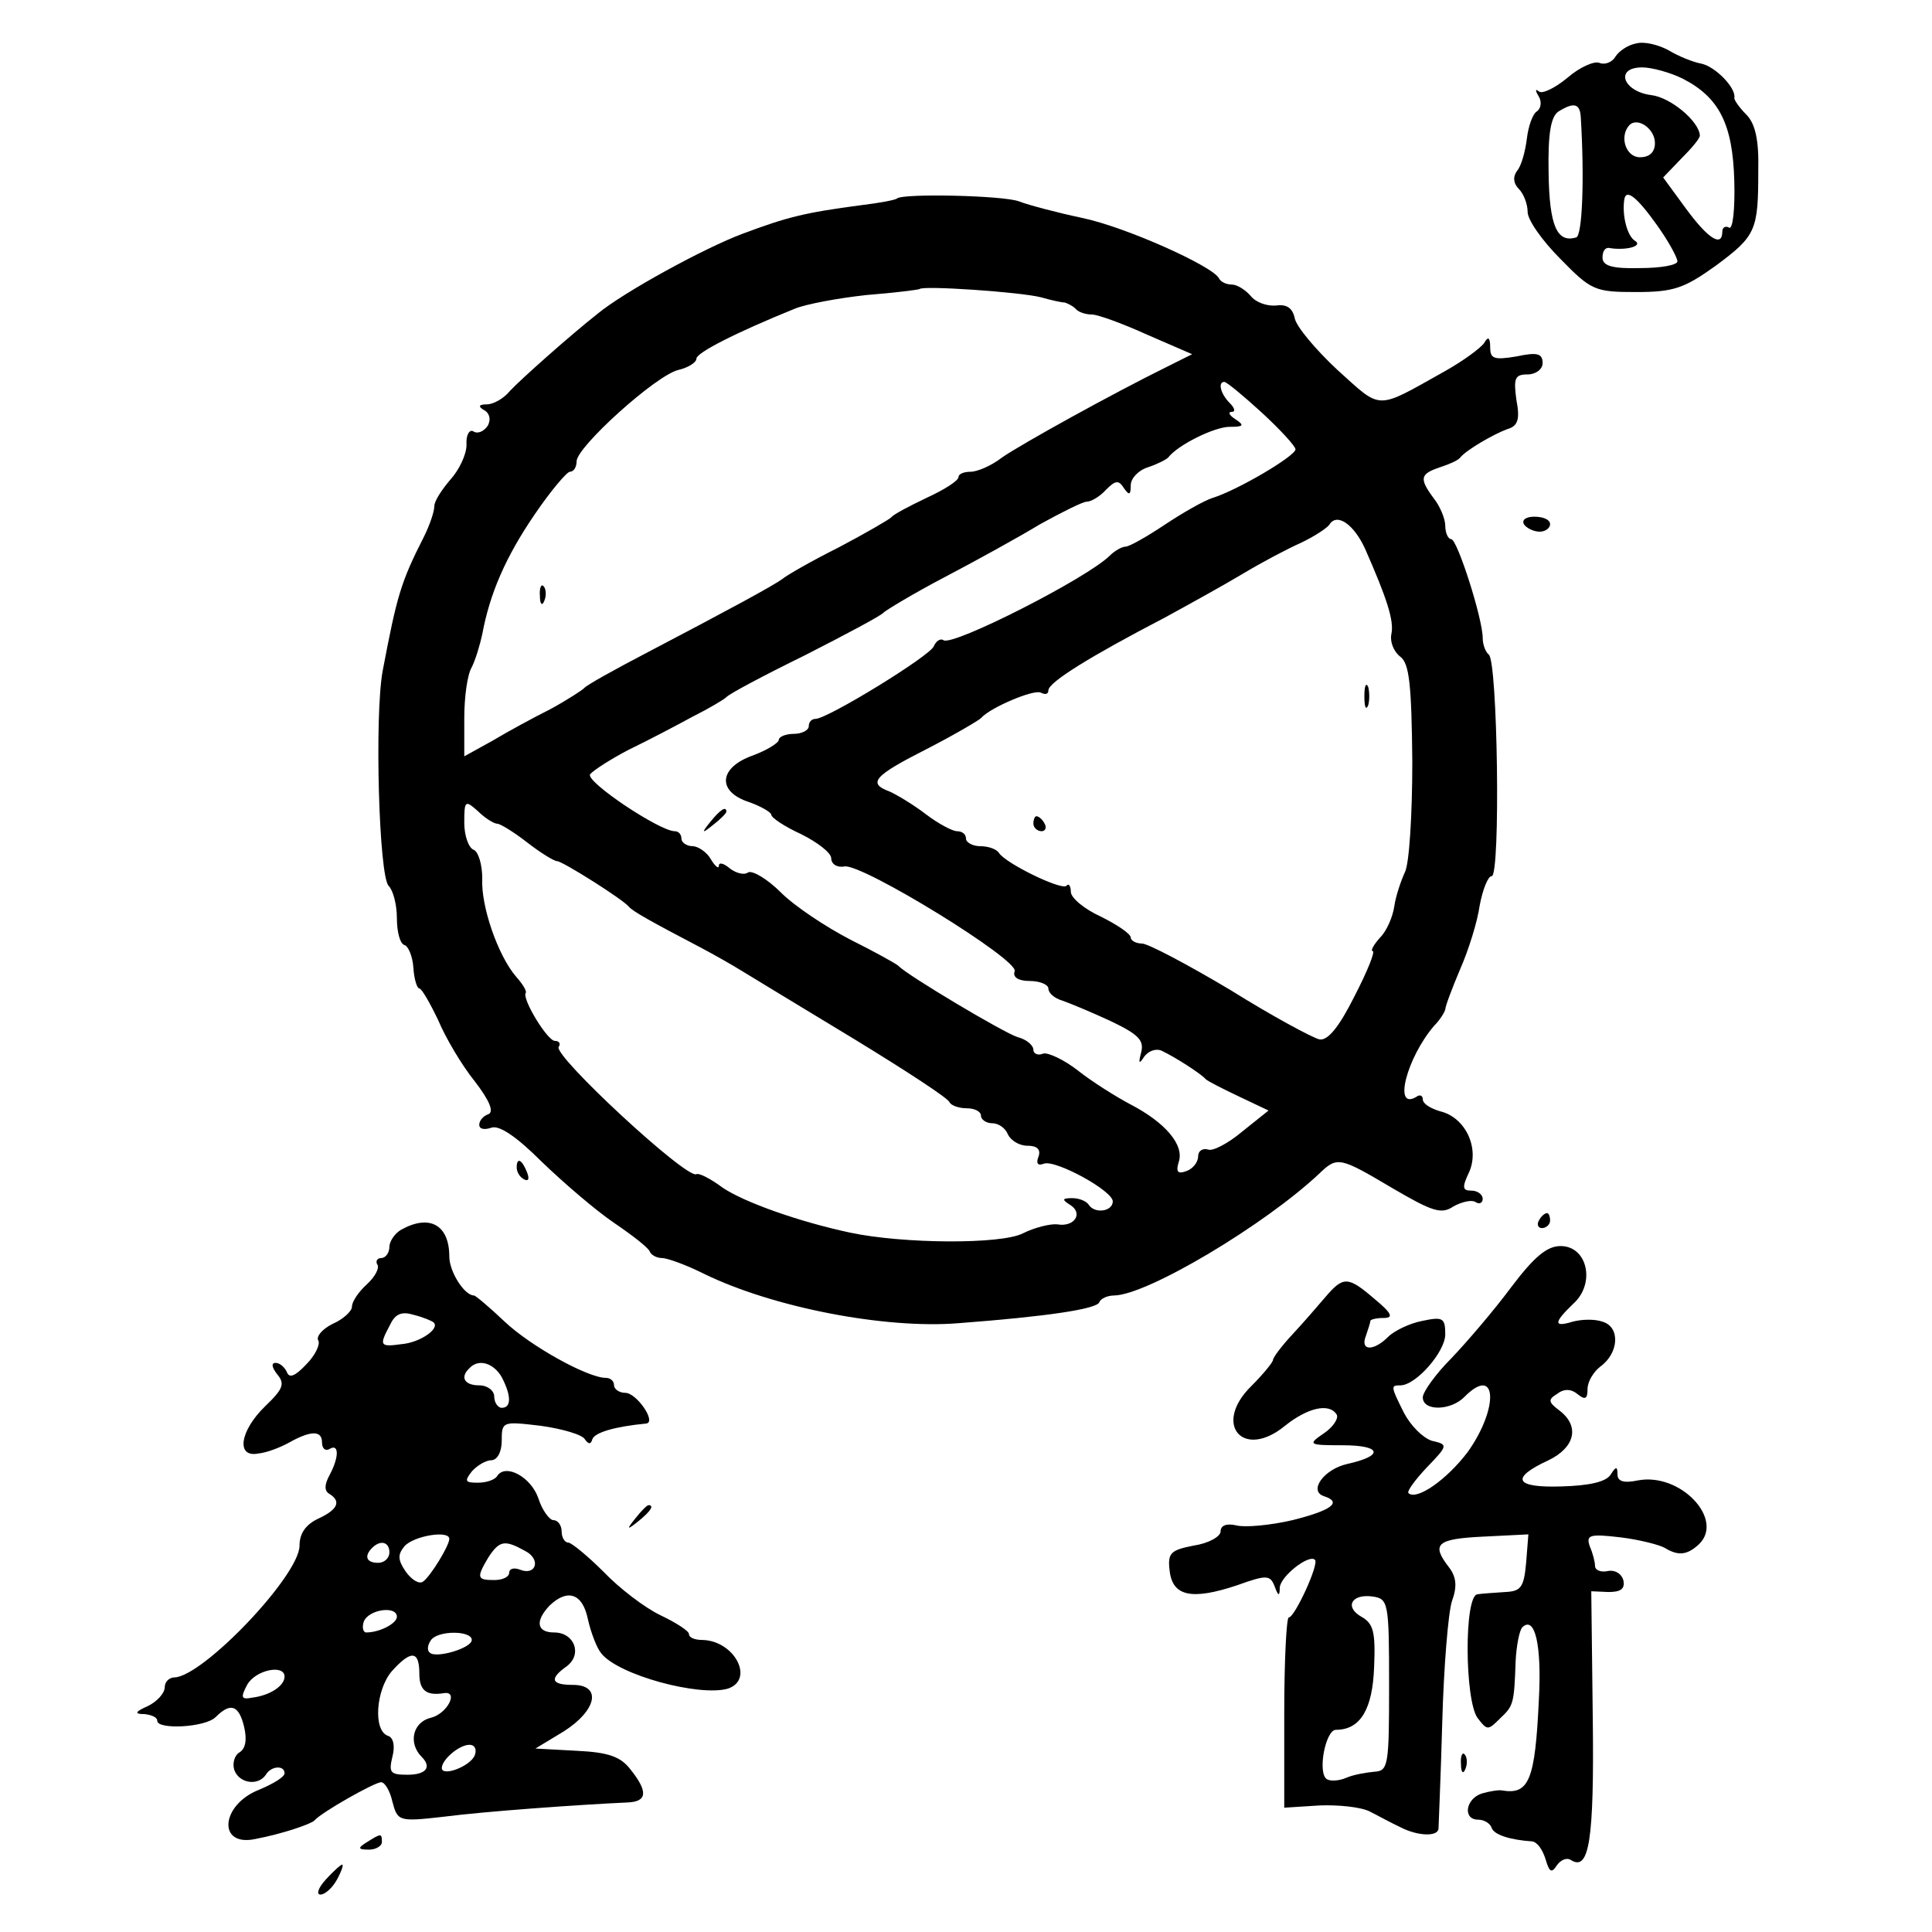
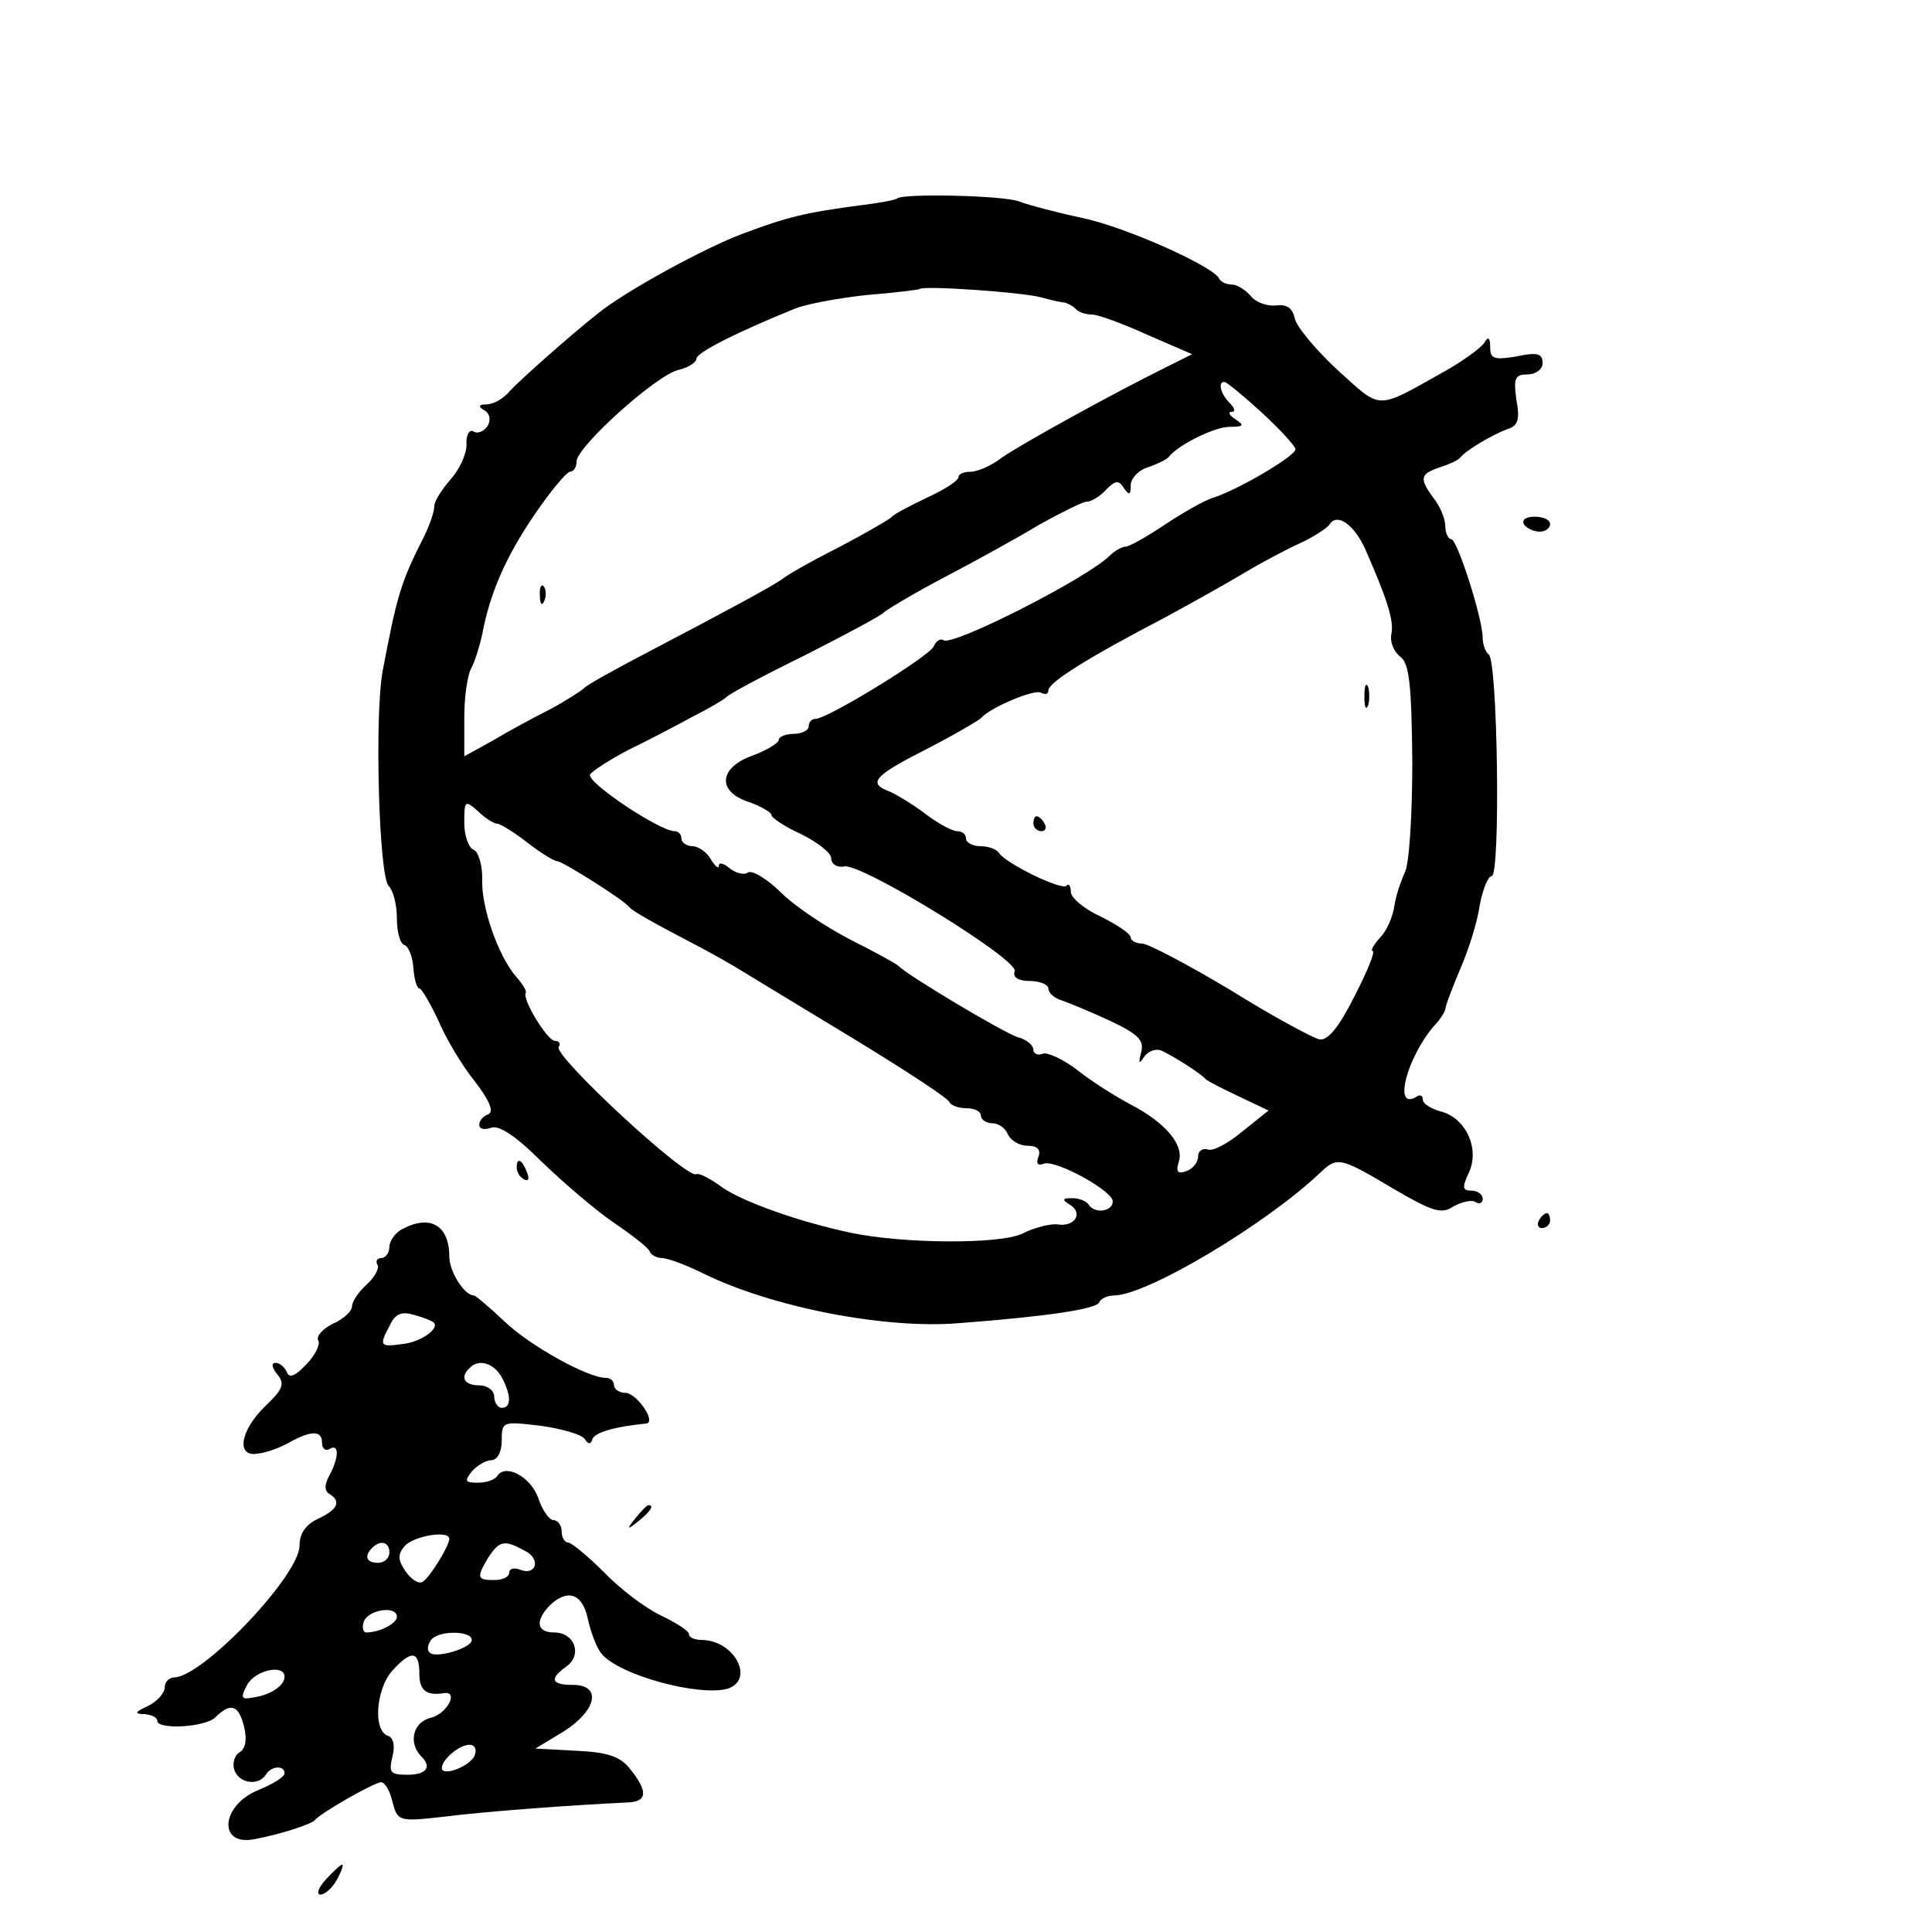
<svg xmlns="http://www.w3.org/2000/svg" version="1.0" width="258pt" height="258pt" viewBox="0 0 258 258" preserveAspectRatio="xMidYMid meet">
  <g transform="translate(0,258) scale(0.1,-0.1)" fill="#000000" stroke="none">
-     <path d="M2185 2522 c-11 -2 -23 -10 -28 -18 -4 -7 -14 -11 -21 -8 -7 3 -27 -6 -43 -20 -17 -14 -34 -22 -38 -18 -5 4 -5 1 0 -7 4 -7 3 -16 -3 -20 -5 -3 -11 -19 -13 -36 -2 -16 -7 -36 -13 -43 -6 -8 -5 -17 2 -24 7 -7 12 -21 12 -31 0 -11 20 -39 44 -63 41 -42 46 -44 101 -44 50 0 64 5 106 35 54 40 57 47 57 127 1 41 -4 63 -16 75 -9 9 -16 19 -16 22 3 13 -25 42 -44 46 -11 2 -31 10 -44 18 -13 7 -32 12 -43 9z m62 -47 c49 -25 67 -61 69 -137 1 -37 -2 -65 -7 -62 -5 3 -9 0 -9 -5 0 -22 -19 -10 -49 31 l-30 41 24 25 c14 14 25 27 25 31 -1 19 -39 51 -65 54 -38 5 -49 37 -12 37 13 0 38 -7 54 -15z m-136 -52 c5 -82 2 -157 -6 -160 -26 -8 -36 16 -37 86 -1 53 3 75 13 82 21 13 29 11 30 -8z m99 -34 c0 -12 -7 -19 -20 -19 -19 0 -28 28 -14 43 11 11 34 -5 34 -24z m3 -110 c15 -21 27 -43 27 -48 0 -5 -22 -9 -50 -9 -37 -1 -50 3 -50 14 0 8 3 13 8 13 22 -4 46 2 36 9 -11 6 -18 34 -15 55 2 16 17 4 44 -34z" />
    <path d="M1198 2315 c-2 -2 -23 -6 -48 -9 -76 -10 -99 -16 -158 -38 -51 -19 -159 -78 -194 -107 -38 -30 -103 -88 -117 -103 -8 -10 -22 -18 -31 -18 -11 0 -12 -3 -3 -8 7 -4 9 -13 4 -21 -5 -7 -13 -11 -19 -7 -5 3 -10 -5 -9 -18 0 -13 -10 -34 -22 -47 -11 -13 -21 -28 -21 -35 0 -7 -6 -25 -14 -41 -31 -61 -36 -79 -55 -179 -11 -60 -5 -274 8 -287 6 -6 11 -25 11 -43 0 -18 4 -34 10 -36 5 -1 11 -15 12 -30 1 -16 5 -28 8 -28 3 0 14 -19 25 -42 10 -24 32 -61 49 -82 20 -26 26 -41 18 -44 -6 -2 -12 -8 -12 -14 0 -6 7 -7 16 -4 10 4 33 -11 67 -45 29 -28 72 -65 97 -82 25 -17 47 -34 48 -39 2 -4 9 -8 16 -8 7 0 32 -9 56 -21 92 -45 242 -74 340 -66 119 9 185 19 188 28 2 5 11 9 20 9 45 1 202 95 274 163 24 23 27 22 98 -20 53 -31 65 -35 81 -24 11 6 24 9 29 6 6 -4 10 -1 10 4 0 6 -7 11 -15 11 -12 0 -13 4 -3 25 14 32 -5 73 -39 81 -13 4 -23 10 -23 16 0 5 -4 7 -9 3 -31 -18 -12 53 24 95 8 8 14 18 15 22 0 4 9 28 20 54 11 25 23 63 26 85 4 21 11 39 16 39 12 0 8 289 -4 296 -4 3 -8 13 -8 22 0 26 -34 132 -42 132 -4 0 -8 8 -8 18 0 9 -7 26 -15 36 -20 27 -19 33 8 42 12 4 24 9 27 13 8 10 44 31 63 38 14 4 17 13 12 39 -4 29 -2 34 15 34 11 0 20 7 20 15 0 13 -7 15 -35 9 -30 -5 -35 -3 -35 12 0 14 -3 15 -8 6 -5 -7 -28 -24 -53 -38 -93 -52 -83 -52 -143 2 -29 27 -55 58 -57 69 -3 14 -11 19 -25 17 -12 -1 -27 4 -34 13 -7 8 -18 15 -25 15 -8 0 -15 4 -17 8 -7 16 -125 69 -183 81 -33 7 -71 17 -84 22 -20 8 -155 11 -163 4z m192 -132 c14 -4 28 -7 32 -7 3 -1 10 -4 14 -8 4 -5 14 -8 22 -8 8 0 41 -12 74 -27 l60 -26 -34 -17 c-73 -36 -194 -103 -220 -121 -14 -11 -33 -19 -42 -19 -9 0 -16 -3 -16 -7 0 -5 -19 -17 -43 -28 -23 -11 -44 -22 -47 -26 -3 -3 -34 -21 -70 -40 -36 -18 -69 -37 -75 -42 -12 -9 -75 -43 -180 -98 -44 -23 -82 -44 -85 -48 -3 -3 -23 -16 -45 -28 -22 -11 -57 -30 -77 -42 l-38 -21 0 51 c0 28 4 58 10 68 5 10 11 30 14 44 10 54 31 103 70 160 21 31 43 57 47 57 5 0 9 6 9 14 0 19 106 115 136 122 13 3 24 10 24 15 0 8 53 35 132 67 15 6 58 14 95 18 38 3 69 7 71 8 4 5 135 -4 162 -11z m295 -154 c25 -23 45 -45 45 -49 0 -9 -78 -55 -111 -65 -12 -4 -40 -20 -64 -36 -24 -16 -47 -29 -52 -29 -5 0 -15 -6 -21 -12 -30 -30 -209 -121 -222 -113 -4 3 -10 -1 -13 -8 -5 -13 -142 -97 -158 -97 -5 0 -9 -4 -9 -10 0 -5 -9 -10 -20 -10 -11 0 -20 -4 -20 -8 0 -4 -16 -14 -35 -21 -45 -16 -48 -48 -5 -62 17 -6 30 -14 30 -17 0 -4 18 -16 40 -26 22 -11 40 -25 40 -32 0 -8 8 -13 18 -11 25 3 233 -125 227 -140 -3 -8 5 -13 20 -13 14 0 25 -5 25 -10 0 -6 8 -13 18 -16 9 -3 38 -15 64 -27 38 -18 46 -26 42 -42 -4 -15 -3 -17 4 -6 6 8 16 11 23 8 19 -9 53 -31 59 -38 3 -3 23 -13 44 -23 l40 -19 -35 -28 c-19 -16 -40 -27 -46 -24 -7 2 -13 -2 -13 -9 0 -8 -7 -17 -16 -20 -11 -4 -14 -1 -10 12 8 23 -18 53 -64 77 -19 10 -51 30 -70 45 -19 15 -41 25 -47 23 -7 -3 -13 0 -13 5 0 6 -9 14 -21 17 -19 6 -148 83 -159 95 -3 3 -32 19 -64 35 -33 17 -75 45 -93 63 -18 18 -38 30 -44 27 -5 -4 -16 -1 -24 5 -8 7 -15 9 -15 4 0 -5 -5 -1 -11 9 -5 9 -17 17 -24 17 -8 0 -15 5 -15 10 0 6 -4 10 -9 10 -20 0 -119 66 -113 76 4 5 27 20 52 33 25 12 63 32 85 44 22 11 42 23 45 26 3 4 50 29 105 56 55 28 102 53 105 57 3 3 39 25 81 47 42 22 100 54 128 71 29 16 57 30 62 30 6 0 18 7 26 16 13 13 17 13 24 2 7 -10 9 -9 9 4 0 9 10 20 23 24 12 4 24 10 27 13 13 17 62 41 82 41 19 0 20 2 8 10 -8 5 -11 10 -5 10 5 0 4 5 -3 12 -12 12 -16 28 -7 28 3 0 26 -19 50 -41z m138 -182 c29 -66 39 -96 35 -114 -2 -10 3 -23 12 -30 12 -9 15 -37 16 -140 0 -70 -4 -137 -10 -148 -5 -11 -12 -31 -14 -45 -2 -14 -10 -33 -19 -42 -9 -10 -13 -18 -10 -18 4 0 -7 -27 -24 -60 -21 -42 -36 -60 -47 -58 -9 2 -63 31 -119 66 -57 34 -110 62 -118 62 -8 0 -15 4 -15 8 0 5 -18 17 -40 28 -22 10 -40 25 -40 33 0 8 -3 12 -6 8 -7 -6 -81 30 -90 44 -3 5 -14 9 -25 9 -10 0 -19 5 -19 10 0 6 -5 10 -12 10 -6 0 -25 10 -42 23 -17 13 -39 26 -48 30 -30 11 -21 21 50 57 37 19 69 38 72 41 12 14 71 39 80 34 6 -3 10 -2 10 3 0 11 57 46 155 97 33 18 80 44 105 59 25 15 59 33 77 41 17 8 34 19 38 24 10 17 33 1 48 -32z m-1159 -367 c4 0 22 -11 40 -25 18 -14 36 -25 40 -25 7 0 88 -51 96 -61 5 -6 30 -20 95 -54 17 -9 42 -23 58 -33 15 -9 82 -50 150 -91 67 -41 124 -78 125 -83 2 -4 12 -8 23 -8 10 0 19 -4 19 -10 0 -5 7 -10 15 -10 9 0 18 -7 21 -15 4 -8 15 -15 26 -15 13 0 18 -5 15 -14 -4 -10 -1 -13 7 -10 15 6 94 -37 92 -51 -1 -13 -24 -16 -32 -4 -3 5 -13 9 -22 9 -14 0 -14 -2 -3 -9 18 -11 6 -30 -17 -26 -9 1 -30 -4 -46 -12 -29 -15 -161 -14 -231 1 -70 15 -142 41 -170 60 -16 12 -32 20 -35 18 -13 -7 -191 158 -184 170 3 4 1 8 -5 8 -10 0 -44 56 -39 64 2 2 -4 12 -13 22 -24 28 -47 94 -45 131 0 18 -5 35 -11 38 -7 2 -13 19 -13 36 0 30 1 31 18 16 10 -10 22 -17 26 -17z" />
    <path d="M721 1784 c0 -11 3 -14 6 -6 3 7 2 16 -1 19 -3 4 -6 -2 -5 -13z" />
-     <path d="M949 1483 c-13 -16 -12 -17 4 -4 9 7 17 15 17 17 0 8 -8 3 -21 -13z" />
    <path d="M1822 1650 c0 -14 2 -19 5 -12 2 6 2 18 0 25 -3 6 -5 1 -5 -13z" />
    <path d="M1380 1480 c0 -5 5 -10 11 -10 5 0 7 5 4 10 -3 6 -8 10 -11 10 -2 0 -4 -4 -4 -10z" />
    <path d="M2035 1880 c3 -5 13 -10 21 -10 8 0 14 5 14 10 0 6 -9 10 -21 10 -11 0 -17 -4 -14 -10z" />
    <path d="M690 1021 c0 -6 4 -13 10 -16 6 -3 7 1 4 9 -7 18 -14 21 -14 7z" />
    <path d="M2055 950 c-3 -5 -1 -10 4 -10 6 0 11 5 11 10 0 6 -2 10 -4 10 -3 0 -8 -4 -11 -10z" />
    <path d="M536 938 c-9 -5 -16 -16 -16 -23 0 -8 -5 -15 -11 -15 -5 0 -8 -4 -5 -9 3 -4 -3 -16 -14 -26 -11 -10 -20 -23 -20 -30 0 -6 -12 -17 -26 -23 -14 -7 -22 -17 -19 -22 3 -5 -4 -20 -16 -32 -15 -16 -23 -19 -26 -10 -3 6 -9 12 -15 12 -6 0 -5 -6 2 -15 11 -13 8 -20 -16 -43 -34 -33 -39 -69 -9 -63 11 1 29 8 40 14 30 17 45 17 45 1 0 -9 5 -12 10 -9 13 8 13 -11 0 -35 -7 -13 -7 -21 0 -25 16 -10 11 -21 -15 -33 -17 -8 -25 -20 -25 -36 0 -40 -129 -175 -167 -176 -7 0 -13 -6 -13 -13 0 -8 -10 -19 -22 -25 -18 -8 -19 -11 -5 -11 9 -1 17 -4 17 -9 0 -12 64 -9 78 5 20 20 31 16 38 -13 4 -17 2 -29 -6 -34 -7 -4 -10 -15 -7 -24 7 -18 32 -21 42 -6 7 12 25 13 25 2 0 -5 -15 -14 -34 -22 -51 -20 -56 -76 -6 -66 37 7 75 20 80 25 8 10 80 51 89 51 5 0 12 -12 15 -26 7 -26 8 -27 69 -20 54 7 179 16 245 19 26 1 28 14 4 44 -13 17 -29 23 -72 25 l-55 3 38 23 c44 28 51 62 12 62 -29 0 -32 8 -8 25 21 16 10 45 -17 45 -23 0 -26 15 -6 36 24 23 44 16 51 -18 4 -18 12 -39 18 -46 23 -29 131 -58 169 -47 36 12 9 64 -34 65 -10 0 -18 3 -18 8 0 4 -17 15 -38 25 -21 10 -55 36 -76 58 -21 21 -43 39 -47 39 -5 0 -9 7 -9 15 0 8 -5 15 -11 15 -5 0 -15 13 -20 29 -10 29 -44 47 -55 30 -3 -5 -14 -9 -26 -9 -17 0 -18 2 -8 15 7 8 19 15 26 15 8 0 14 11 14 26 0 26 1 26 52 20 29 -4 56 -12 59 -18 5 -7 8 -7 10 0 3 9 30 17 72 21 14 2 -13 41 -28 41 -8 0 -15 5 -15 10 0 6 -5 10 -11 10 -24 0 -100 42 -135 75 -20 19 -39 35 -41 35 -13 0 -33 32 -33 52 0 42 -26 57 -64 36z m43 -124 c9 -8 -18 -27 -43 -29 -29 -4 -30 -2 -15 26 7 15 16 18 32 13 12 -3 24 -8 26 -10z m91 -73 c13 -25 13 -41 0 -41 -5 0 -10 7 -10 15 0 8 -9 15 -20 15 -20 0 -26 11 -13 23 12 13 32 7 43 -12z m-70 -216 c0 -9 -25 -50 -35 -57 -5 -4 -15 2 -23 13 -11 16 -11 23 -2 34 12 14 60 22 60 10z m-80 -18 c0 -8 -7 -14 -15 -14 -16 0 -19 9 -8 20 11 11 23 8 23 -6z m181 2 c22 -11 15 -34 -7 -25 -8 3 -14 1 -14 -4 0 -6 -9 -10 -20 -10 -23 0 -24 3 -8 30 15 23 22 24 49 9z m-171 -88 c0 -9 -23 -21 -41 -21 -4 0 -6 7 -3 15 7 16 44 21 44 6z m100 -31 c0 -11 -48 -25 -56 -17 -4 3 -3 10 1 16 8 14 55 14 55 1z m-70 -45 c0 -22 9 -30 33 -26 20 3 4 -28 -18 -33 -24 -6 -30 -34 -12 -52 14 -14 6 -24 -19 -24 -23 0 -25 3 -20 24 4 15 1 26 -6 28 -20 7 -16 61 5 86 26 29 37 28 37 -3z m-180 -4 c0 -12 -19 -25 -43 -28 -15 -3 -16 0 -7 17 11 20 50 28 50 11z m254 -105 c-6 -15 -44 -29 -44 -17 0 11 23 31 37 31 7 0 10 -6 7 -14z" />
-     <path d="M2018 861 c-23 -31 -59 -73 -80 -95 -21 -21 -38 -45 -38 -52 0 -19 38 -18 56 1 43 43 46 -15 4 -74 -28 -37 -68 -65 -79 -55 -3 2 9 18 24 34 29 30 29 31 7 36 -12 4 -28 20 -37 37 -18 36 -18 37 -5 37 21 0 60 45 60 68 0 22 -3 24 -31 18 -16 -3 -37 -13 -45 -21 -20 -20 -38 -19 -30 1 3 9 6 18 6 20 0 2 8 4 18 4 13 0 11 6 -12 25 -36 31 -42 31 -66 3 -11 -13 -31 -36 -45 -51 -14 -15 -25 -30 -25 -33 0 -3 -13 -19 -29 -35 -52 -51 -11 -99 45 -53 30 24 59 31 69 15 3 -5 -5 -17 -17 -25 -22 -15 -21 -16 25 -16 52 0 56 -14 6 -25 -31 -7 -52 -36 -31 -43 25 -8 10 -19 -42 -32 -30 -7 -64 -10 -75 -7 -13 3 -21 0 -21 -8 0 -7 -16 -16 -36 -19 -31 -6 -35 -10 -32 -34 4 -34 30 -39 90 -19 39 14 44 14 50 -1 5 -14 7 -14 7 -2 1 15 39 45 47 37 6 -5 -27 -77 -35 -77 -3 0 -6 -57 -6 -127 l0 -127 47 3 c25 1 55 -2 67 -8 12 -6 30 -16 41 -21 23 -12 50 -13 51 -2 0 4 3 68 5 142 2 74 8 147 13 162 7 19 6 32 -4 45 -24 31 -17 38 46 41 l60 3 -3 -38 c-3 -33 -7 -38 -28 -39 -14 -1 -31 -2 -37 -3 -18 -2 -17 -141 0 -165 13 -17 14 -17 30 -1 18 17 19 19 21 77 1 20 5 41 9 45 17 16 26 -25 22 -97 -5 -107 -13 -127 -49 -121 -4 1 -17 -1 -27 -4 -22 -7 -26 -35 -5 -35 8 0 16 -5 18 -11 3 -9 24 -16 54 -18 7 -1 14 -11 18 -24 5 -17 8 -19 15 -8 5 7 13 11 19 7 24 -15 31 25 29 189 l-2 170 23 -1 c16 0 22 4 20 15 -2 9 -11 15 -21 13 -9 -2 -17 1 -17 7 0 5 -3 17 -7 26 -5 15 -1 17 41 12 25 -3 52 -10 59 -14 18 -11 30 -10 46 5 34 33 -25 96 -82 85 -19 -4 -27 -1 -27 8 0 11 -2 11 -9 0 -6 -10 -29 -15 -66 -16 -62 -2 -69 11 -17 35 35 17 42 45 15 66 -16 12 -16 15 -3 23 9 7 19 6 27 -1 10 -8 13 -6 13 7 0 10 8 23 17 30 25 18 27 53 3 60 -11 4 -29 3 -40 0 -26 -8 -25 -1 1 24 30 27 19 77 -17 77 -18 0 -35 -14 -66 -55z m-163 -531 c0 -108 -1 -115 -20 -116 -11 -1 -28 -4 -37 -8 -9 -4 -21 -5 -26 -2 -13 8 -2 66 12 66 33 0 49 28 51 84 2 47 -1 58 -17 67 -23 13 -13 31 15 27 21 -3 22 -8 22 -118z" />
    <path d="M849 553 c-13 -16 -12 -17 4 -4 16 13 21 21 13 21 -2 0 -10 -8 -17 -17z" />
-     <path d="M1951 224 c0 -11 3 -14 6 -6 3 7 2 16 -1 19 -3 4 -6 -2 -5 -13z" />
-     <path d="M490 120 c-13 -8 -12 -10 3 -10 9 0 17 5 17 10 0 12 -1 12 -20 0z" />
    <path d="M435 70 c-10 -11 -13 -20 -7 -20 6 0 16 9 22 20 6 11 9 20 7 20 -2 0 -12 -9 -22 -20z" />
  </g>
</svg>